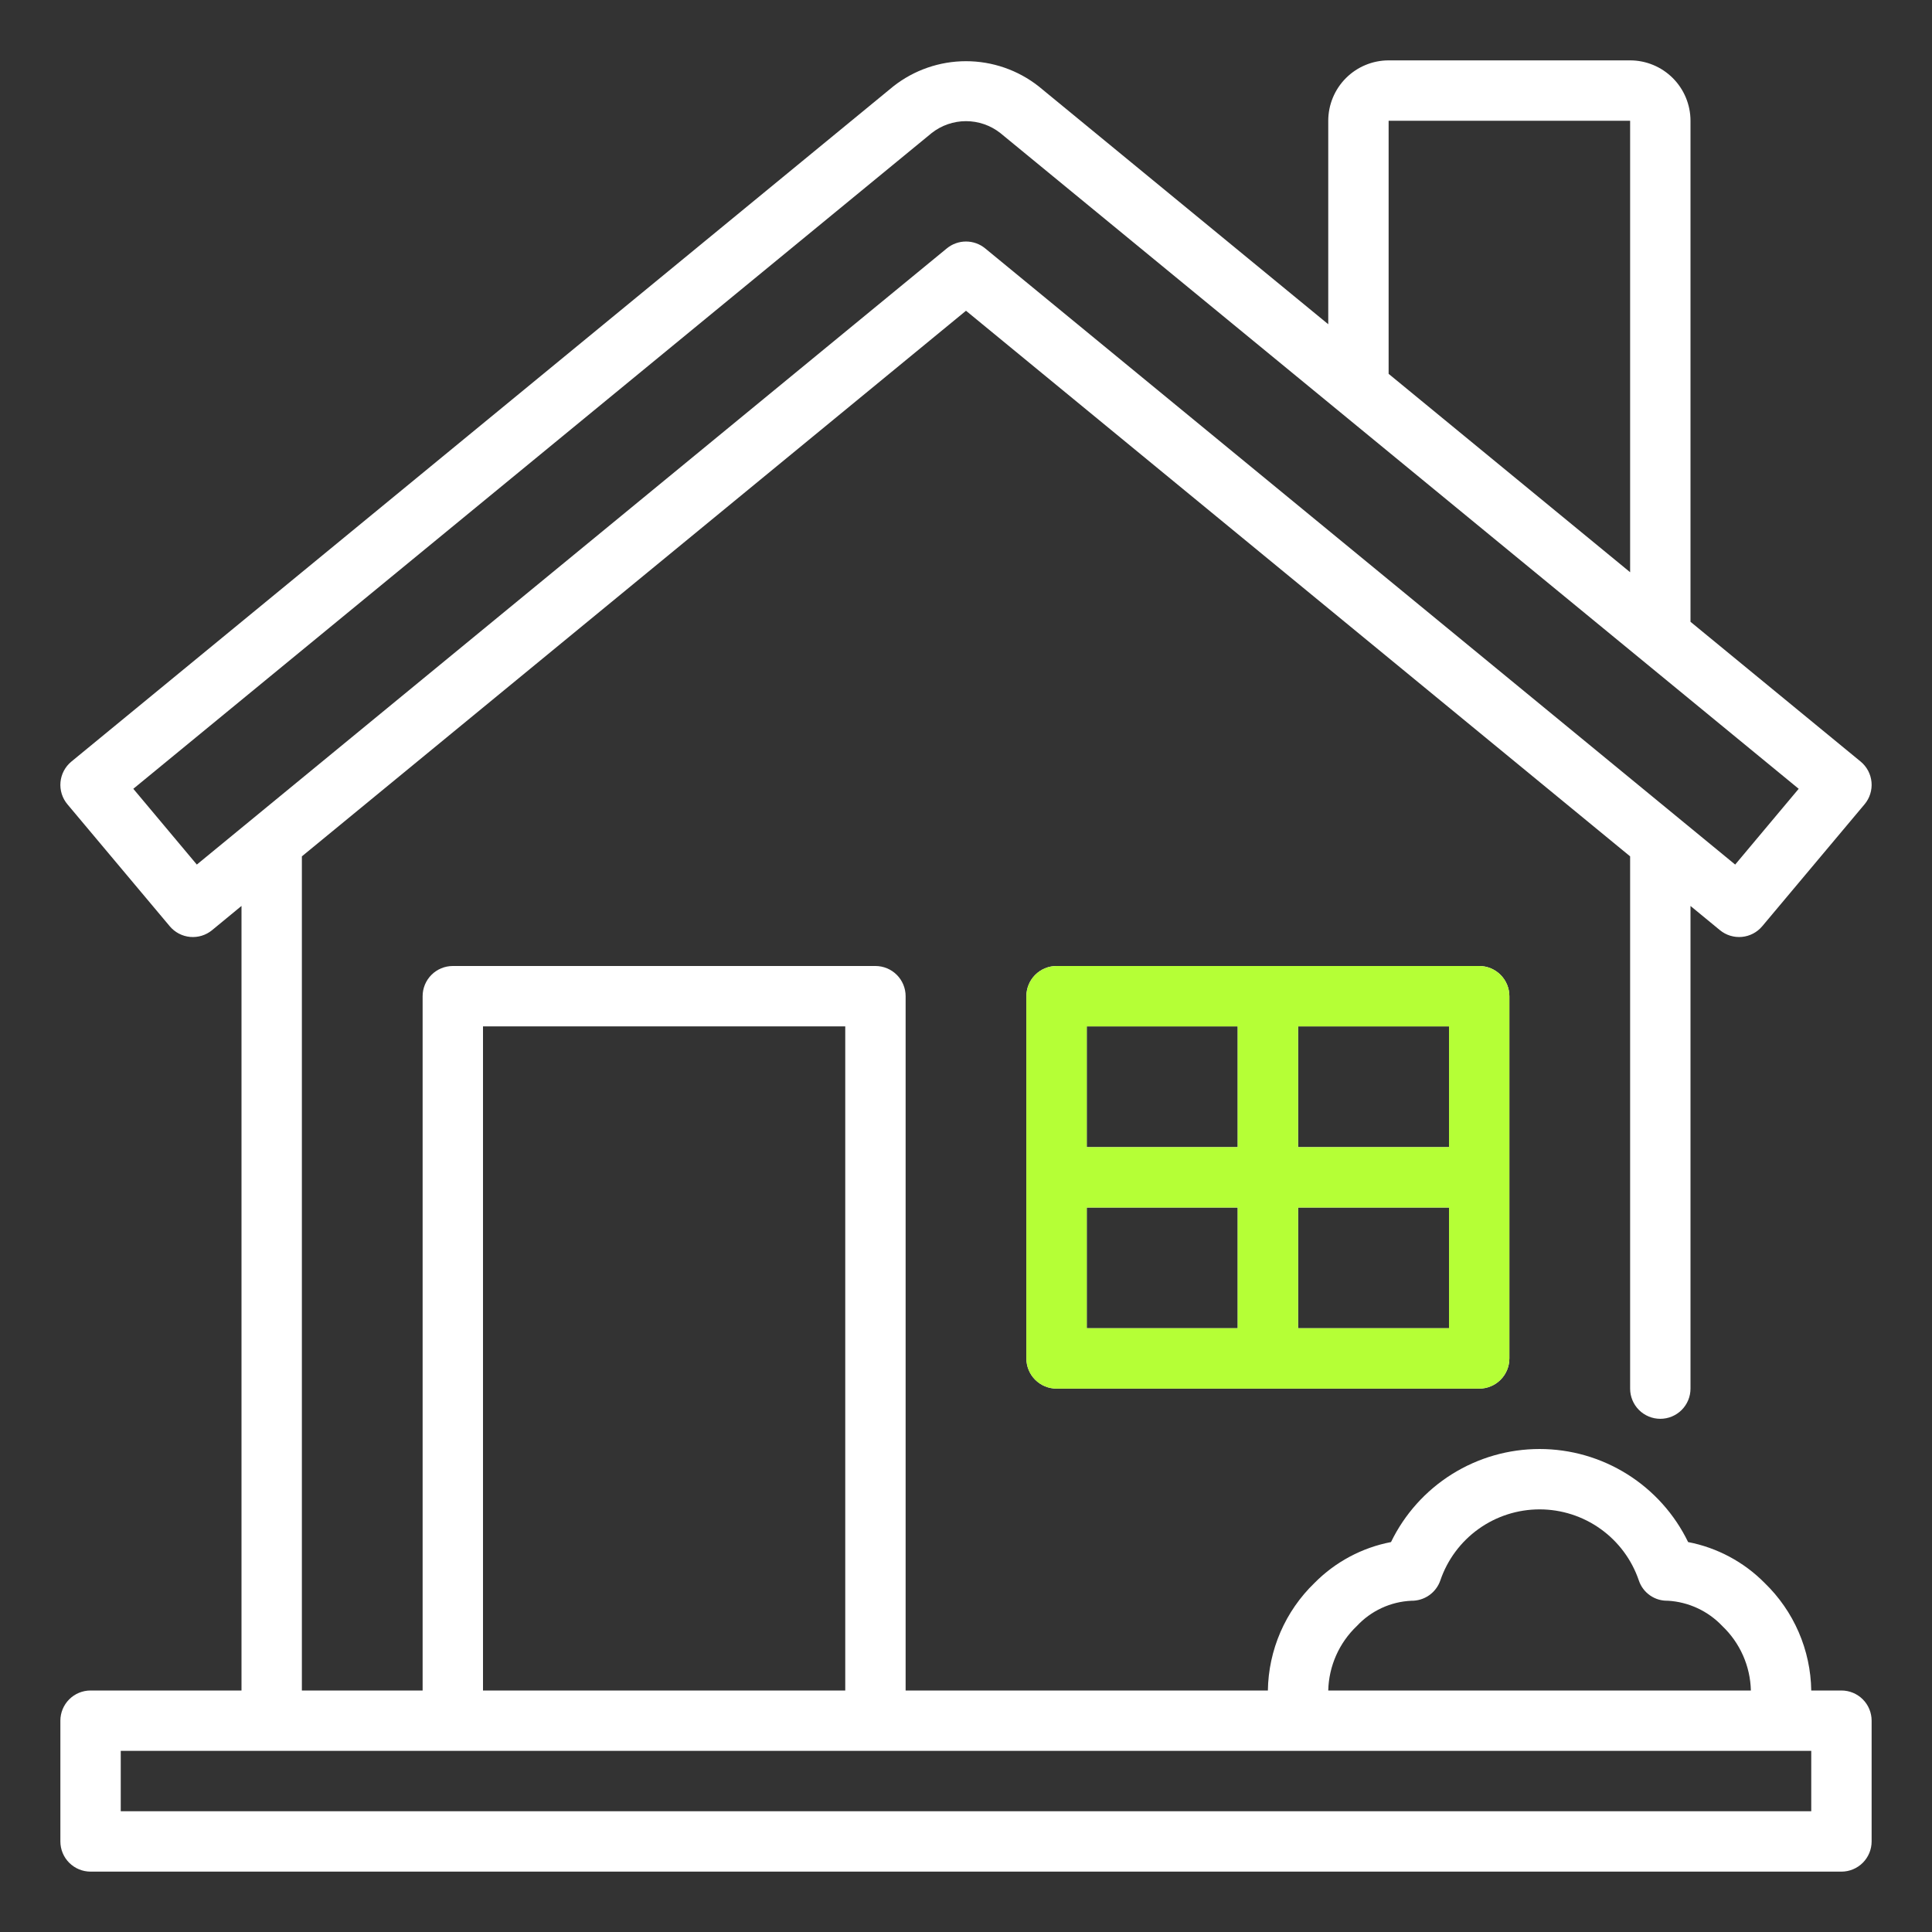
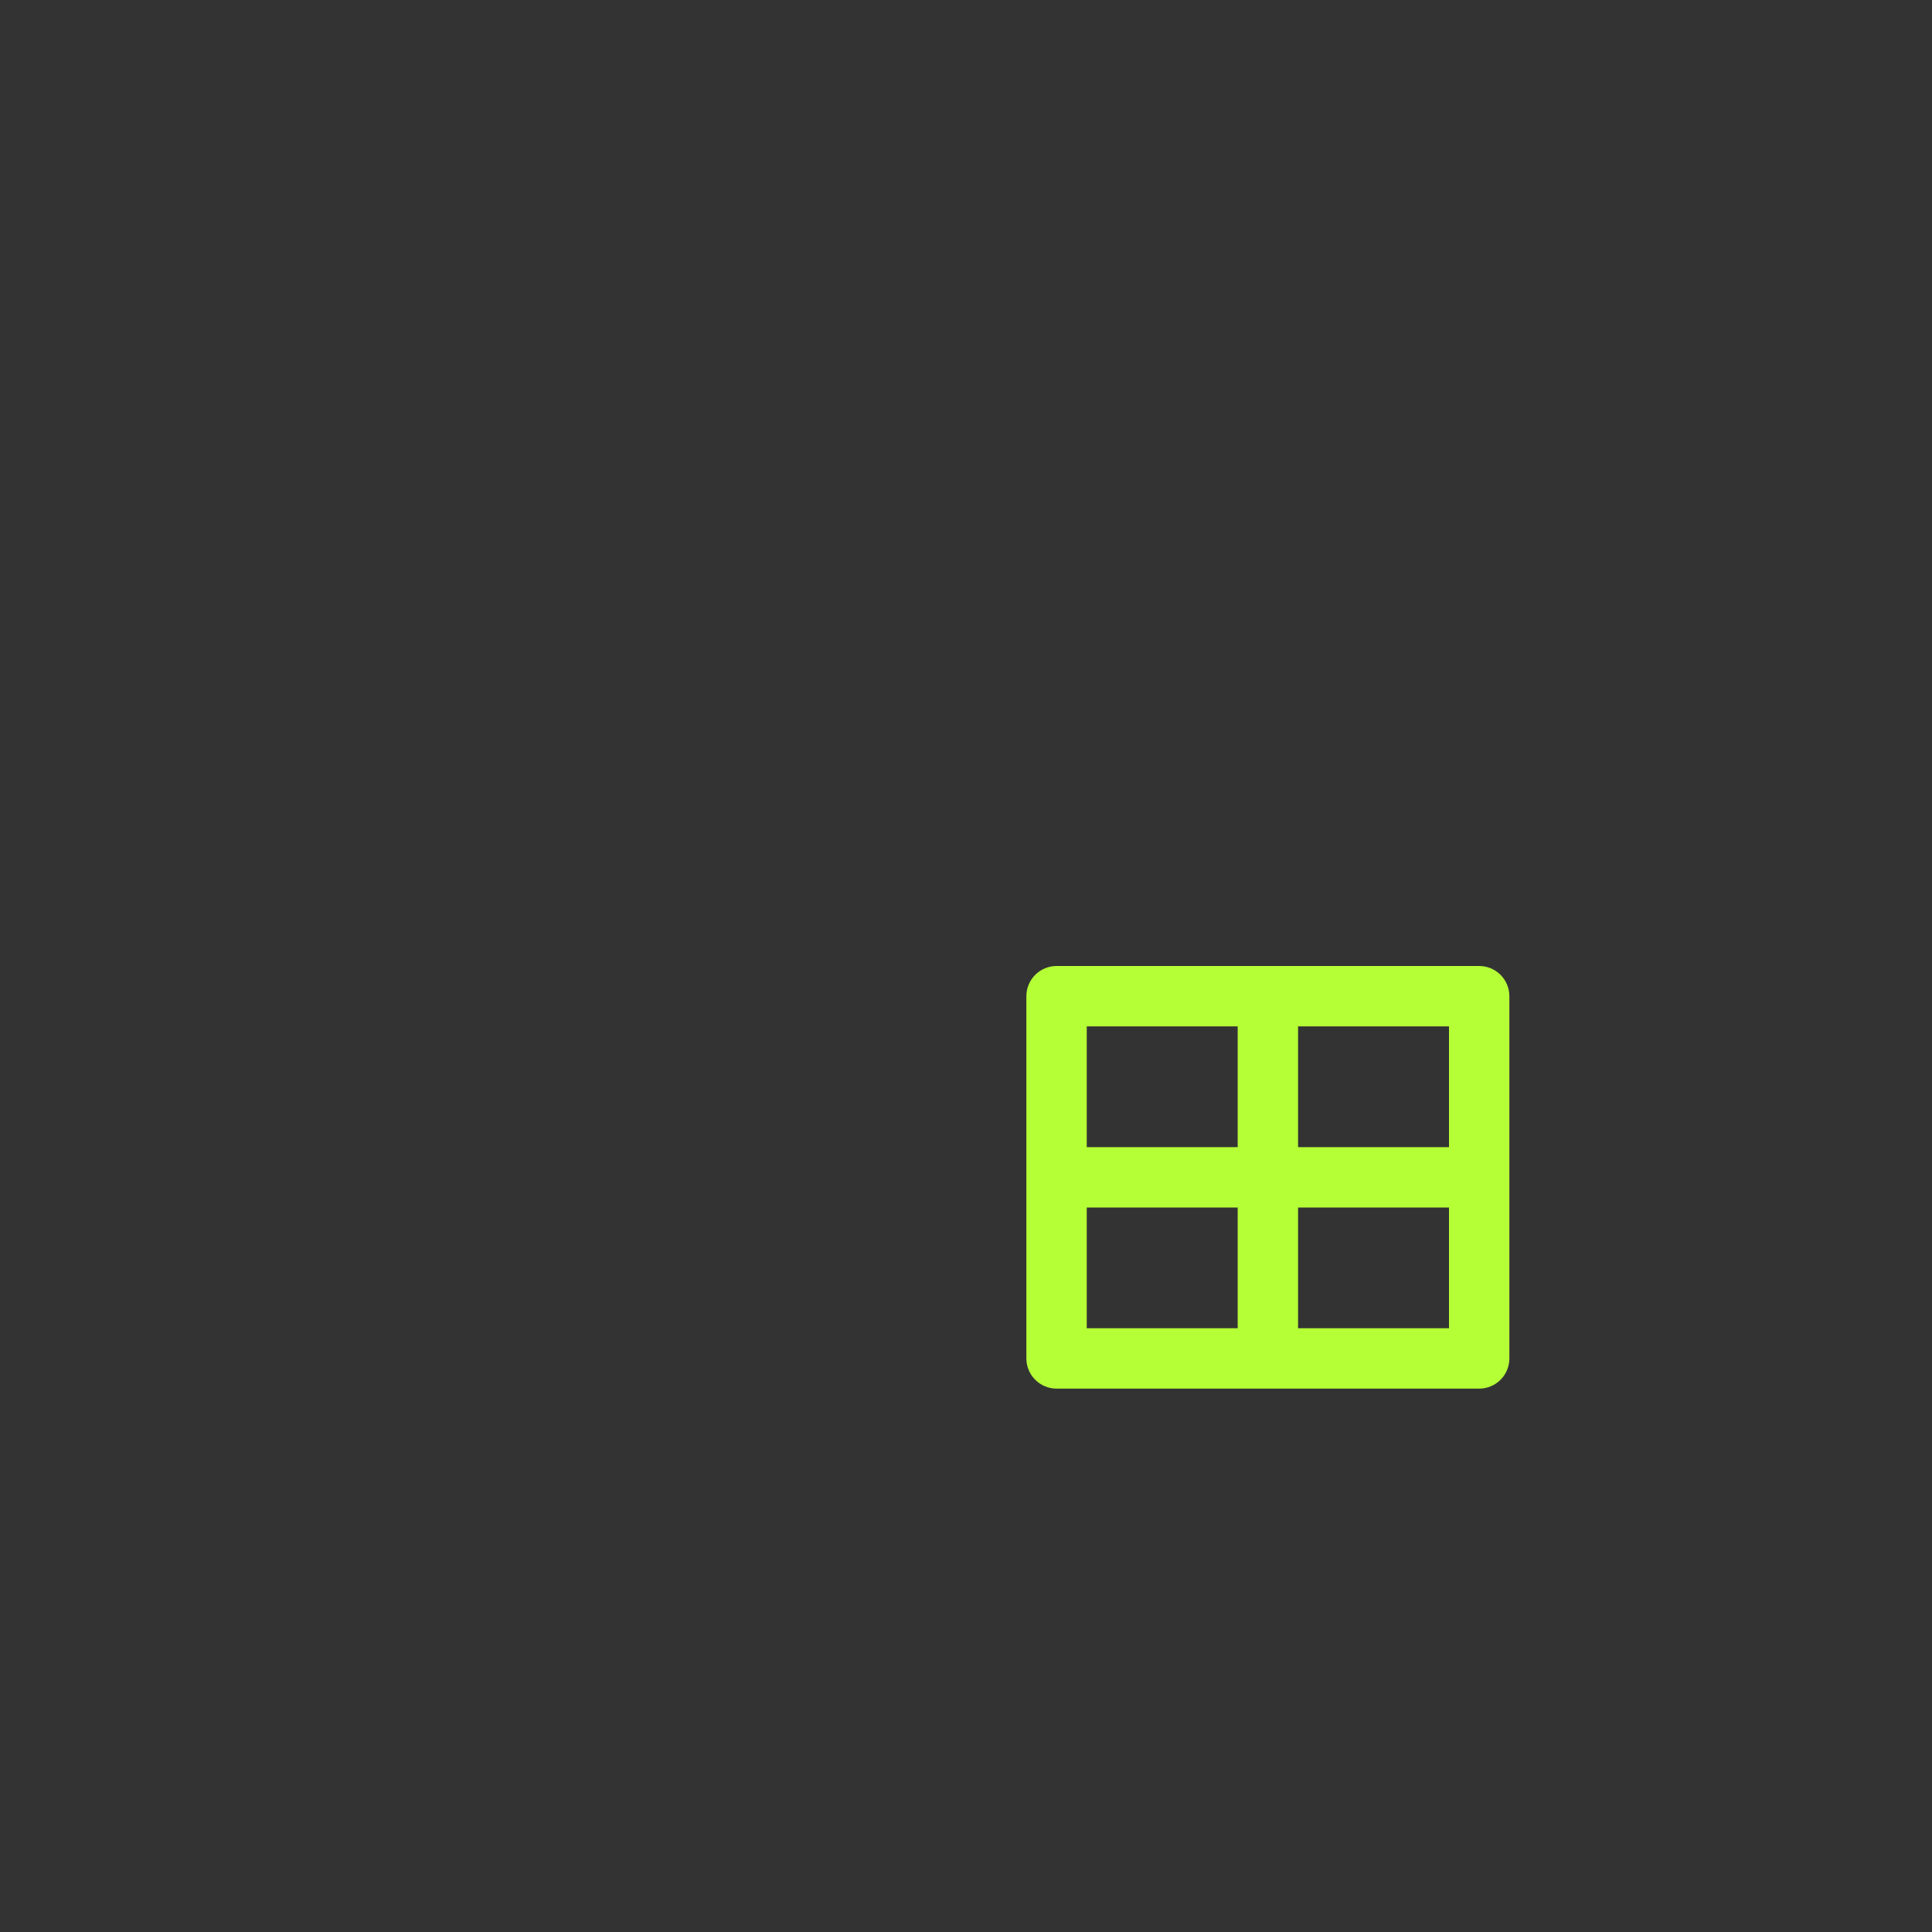
<svg xmlns="http://www.w3.org/2000/svg" width="512" height="512" viewBox="0 0 512 512" fill="none">
  <rect x="0" y="0" width="512" height="512" fill="#333333" stroke="none" />
-   <path d="M488 448H480C479.92 442.674 478.789 437.417 476.672 432.53C474.555 427.643 471.494 423.221 467.664 419.52C462.151 413.933 455.075 410.148 447.368 408.664C443.783 401.272 438.19 395.038 431.228 390.676C424.265 386.314 416.216 384.001 408 384.001C399.784 384.001 391.735 386.314 384.772 390.676C377.81 395.038 372.216 401.272 368.632 408.664C360.925 410.148 353.849 413.933 348.336 419.52C344.506 423.221 341.445 427.643 339.328 432.53C337.211 437.417 336.08 442.674 336 448H240V264C240 261.878 239.157 259.843 237.657 258.343C236.156 256.843 234.122 256 232 256H120C117.878 256 115.843 256.843 114.343 258.343C112.843 259.843 112 261.878 112 264V448H80V226.944L256 82.352L432 226.944V368C432 370.122 432.843 372.157 434.343 373.657C435.843 375.157 437.878 376 440 376C442.122 376 444.156 375.157 445.657 373.657C447.157 372.157 448 370.122 448 368V240.088L455.8 246.504C457.428 247.842 459.519 248.483 461.618 248.289C463.716 248.094 465.653 247.079 467.008 245.464L494.128 213.144C494.808 212.334 495.322 211.397 495.637 210.387C495.953 209.377 496.066 208.315 495.968 207.261C495.871 206.208 495.565 205.184 495.07 204.249C494.574 203.315 493.897 202.488 493.08 201.816L448 164.784V32C447.996 27.758 446.309 23.691 443.309 20.691C440.309 17.691 436.242 16.004 432 16H368C363.758 16.004 359.691 17.691 356.691 20.691C353.691 23.691 352.004 27.758 352 32V85.928L275.264 22.888C269.772 18.567 262.988 16.218 256 16.218C249.012 16.218 242.227 18.567 236.736 22.888L18.92 201.824C18.102 202.496 17.426 203.323 16.93 204.257C16.434 205.192 16.129 206.216 16.031 207.269C15.934 208.323 16.046 209.385 16.362 210.395C16.678 211.405 17.191 212.342 17.872 213.152L44.992 245.472C46.346 247.084 48.282 248.098 50.378 248.293C52.475 248.487 54.564 247.848 56.192 246.512L64 240.08V448H24C21.878 448 19.843 448.843 18.343 450.343C16.843 451.843 16 453.878 16 456V488C16 490.122 16.843 492.157 18.343 493.657C19.843 495.157 21.878 496 24 496H488C490.122 496 492.156 495.157 493.657 493.657C495.157 492.157 496 490.122 496 488V456C496 453.878 495.157 451.843 493.657 450.343C492.156 448.843 490.122 448 488 448ZM368 32H432V151.648L368 99.072V32ZM52.16 229.12L35.328 209.04L246.896 35.264C249.49 33.219 252.697 32.107 256 32.107C259.303 32.107 262.51 33.219 265.104 35.264L476.672 209.04L459.84 229.12L261.08 65.824C259.648 64.647 257.853 64.004 256 64.004C254.147 64.004 252.351 64.647 250.92 65.824L52.16 229.12ZM359.568 430.92C363.32 426.879 368.508 424.472 374.016 424.216C375.698 424.242 377.345 423.738 378.724 422.774C380.103 421.81 381.143 420.437 381.696 418.848C383.563 413.352 387.104 408.578 391.822 405.198C396.541 401.817 402.199 399.999 408.004 399.999C413.808 399.999 419.467 401.817 424.186 405.198C428.904 408.578 432.445 413.352 434.312 418.848C434.849 420.445 435.884 421.827 437.265 422.792C438.646 423.757 440.3 424.253 441.984 424.208C447.479 424.523 452.647 426.924 456.432 430.92C458.754 433.129 460.618 435.775 461.917 438.706C463.216 441.637 463.923 444.795 464 448H352C352.076 444.795 352.784 441.637 354.083 438.706C355.381 435.775 357.245 433.129 359.568 430.92ZM128 272H224V448H128V272ZM480 480H32V464H480V480ZM280 256C277.878 256 275.843 256.843 274.343 258.343C272.843 259.843 272 261.878 272 264V360C272 362.122 272.843 364.157 274.343 365.657C275.843 367.157 277.878 368 280 368H392C394.122 368 396.156 367.157 397.657 365.657C399.157 364.157 400 362.122 400 360V264C400 261.878 399.157 259.843 397.657 258.343C396.156 256.843 394.122 256 392 256H280ZM384 304H344V272H384V304ZM328 272V304H288V272H328ZM288 320H328V352H288V320ZM344 352V320H384V352H344Z" fill="white" />
  <path d="M280 256C277.878 256 275.843 256.843 274.343 258.343C272.843 259.843 272 261.878 272 264V360C272 362.122 272.843 364.157 274.343 365.657C275.843 367.157 277.878 368 280 368H392C394.122 368 396.157 367.157 397.657 365.657C399.157 364.157 400 362.122 400 360V264C400 261.878 399.157 259.843 397.657 258.343C396.157 256.843 394.122 256 392 256H280ZM384 304H344V272H384V304ZM328 272V304H288V272H328ZM288 320H328V352H288V320ZM344 352V320H384V352H344Z" fill="#B5FF36" />
</svg>